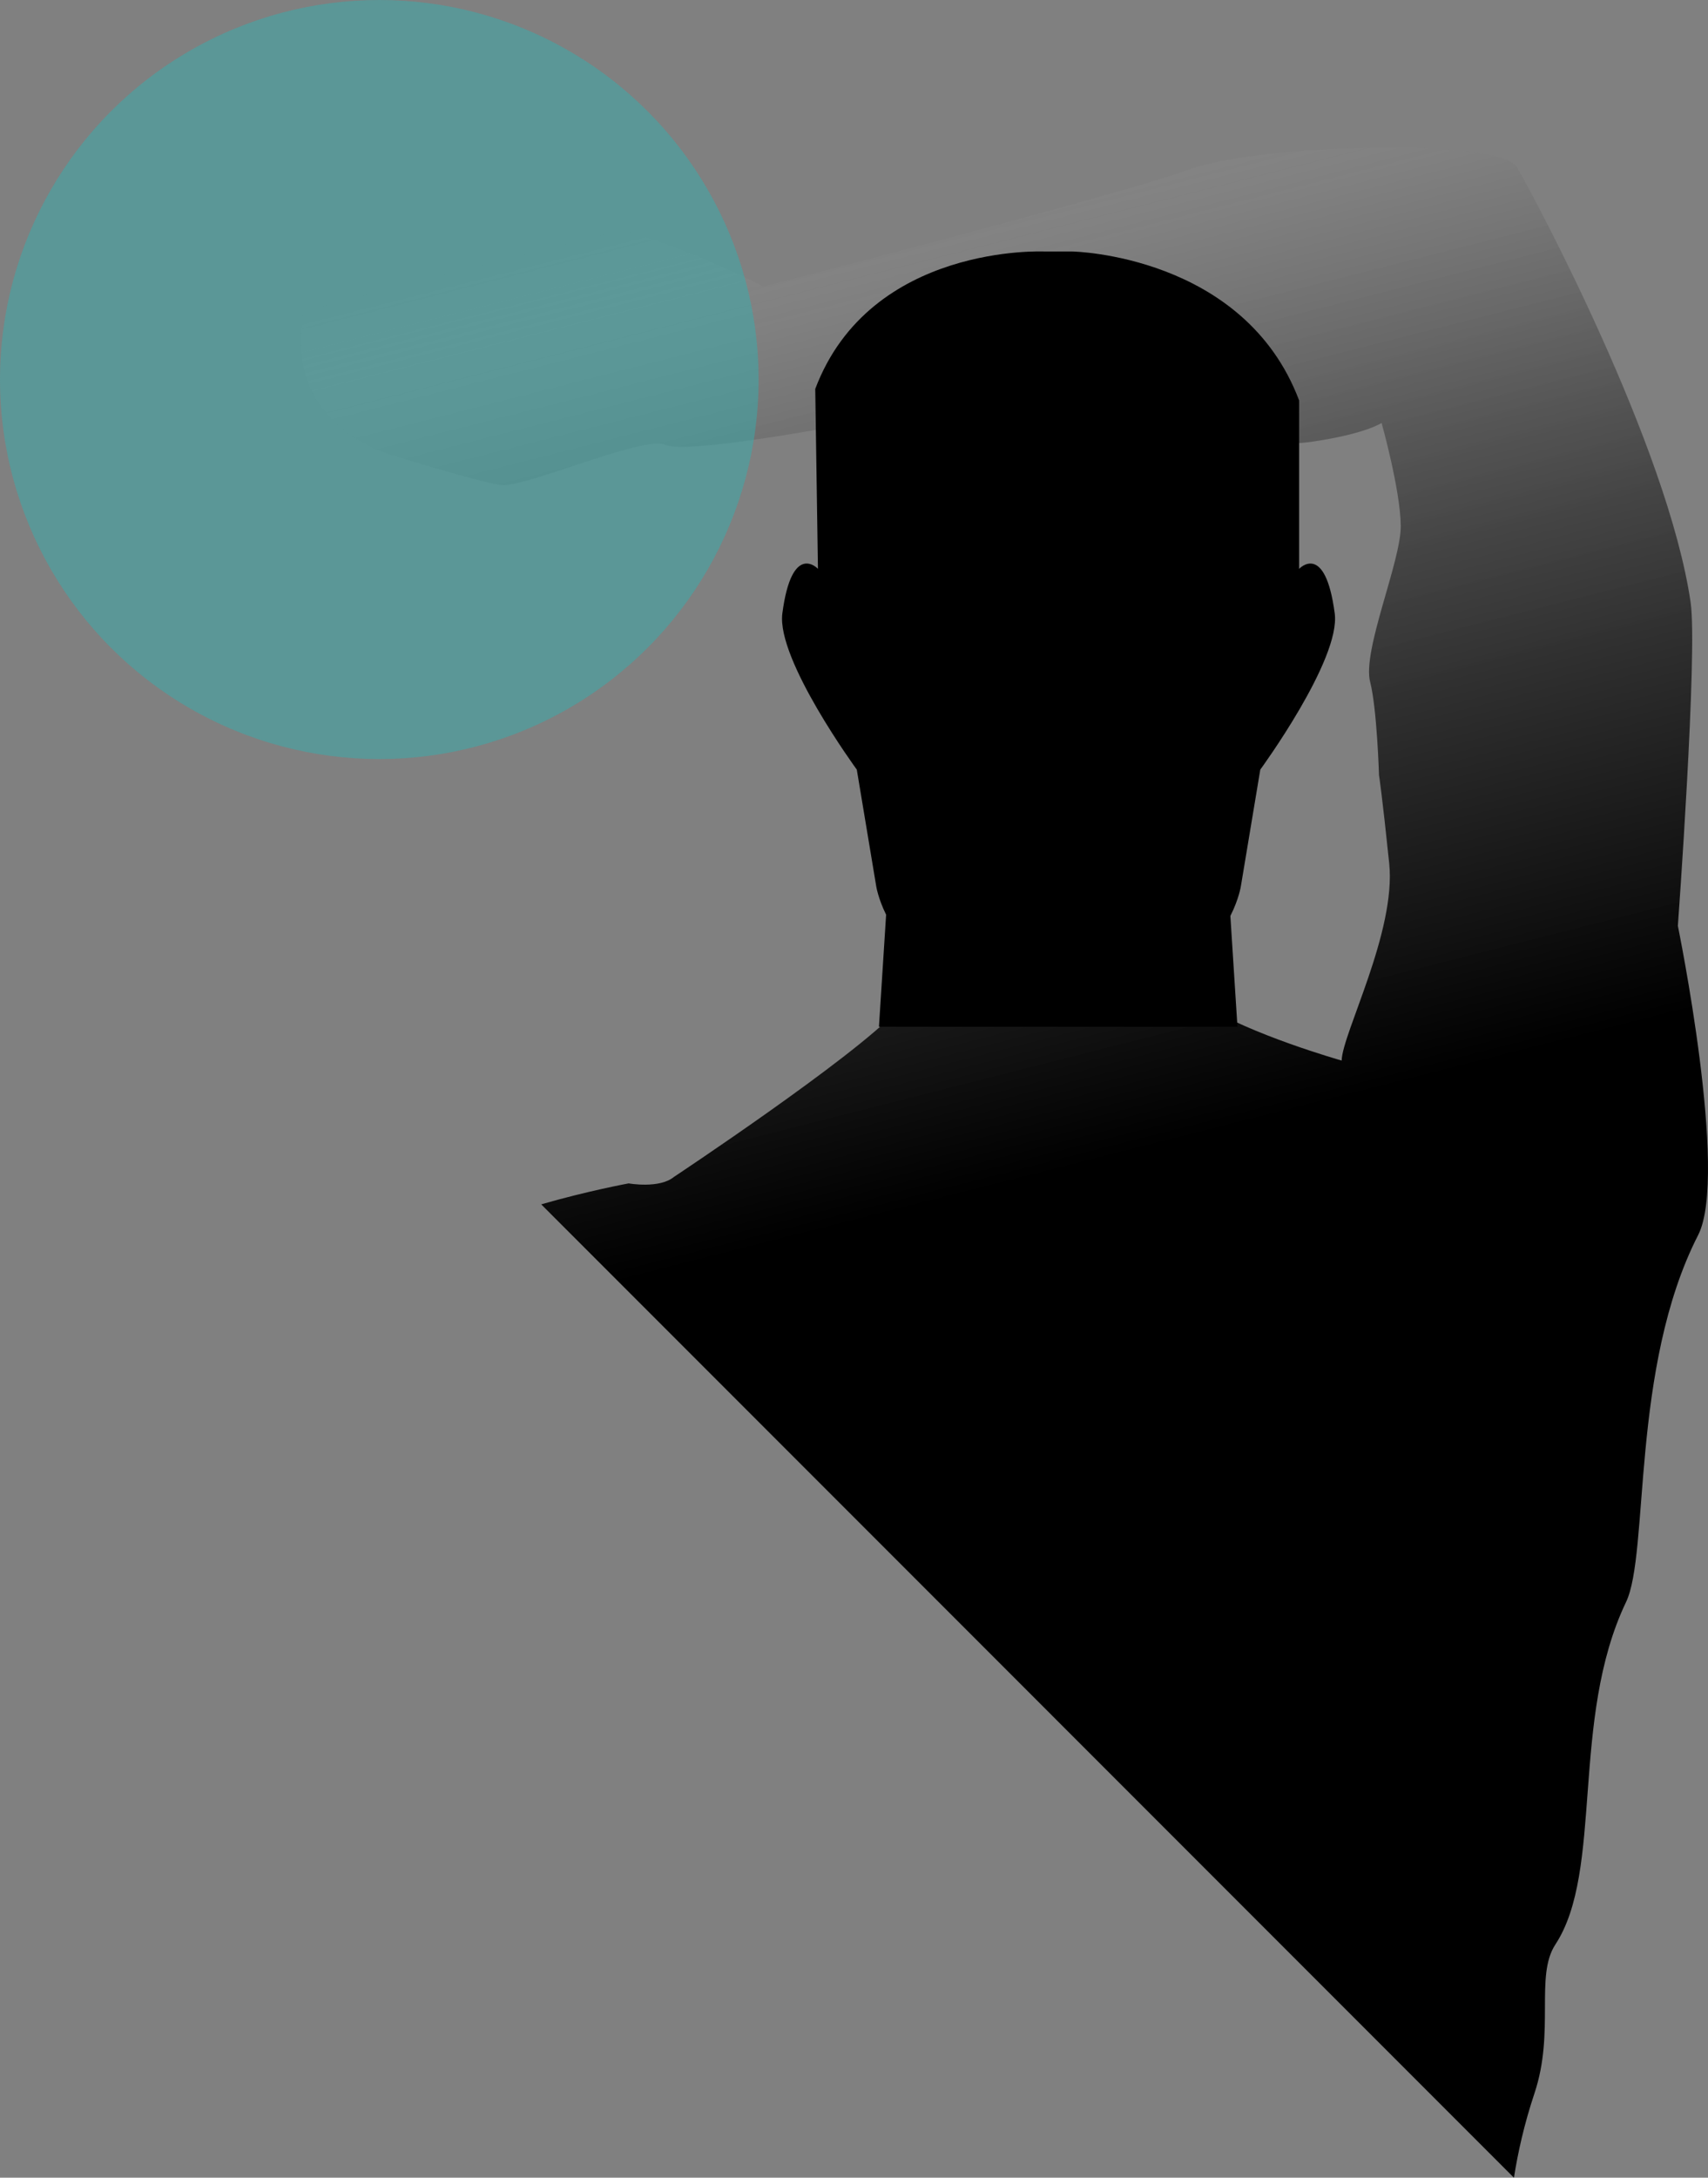
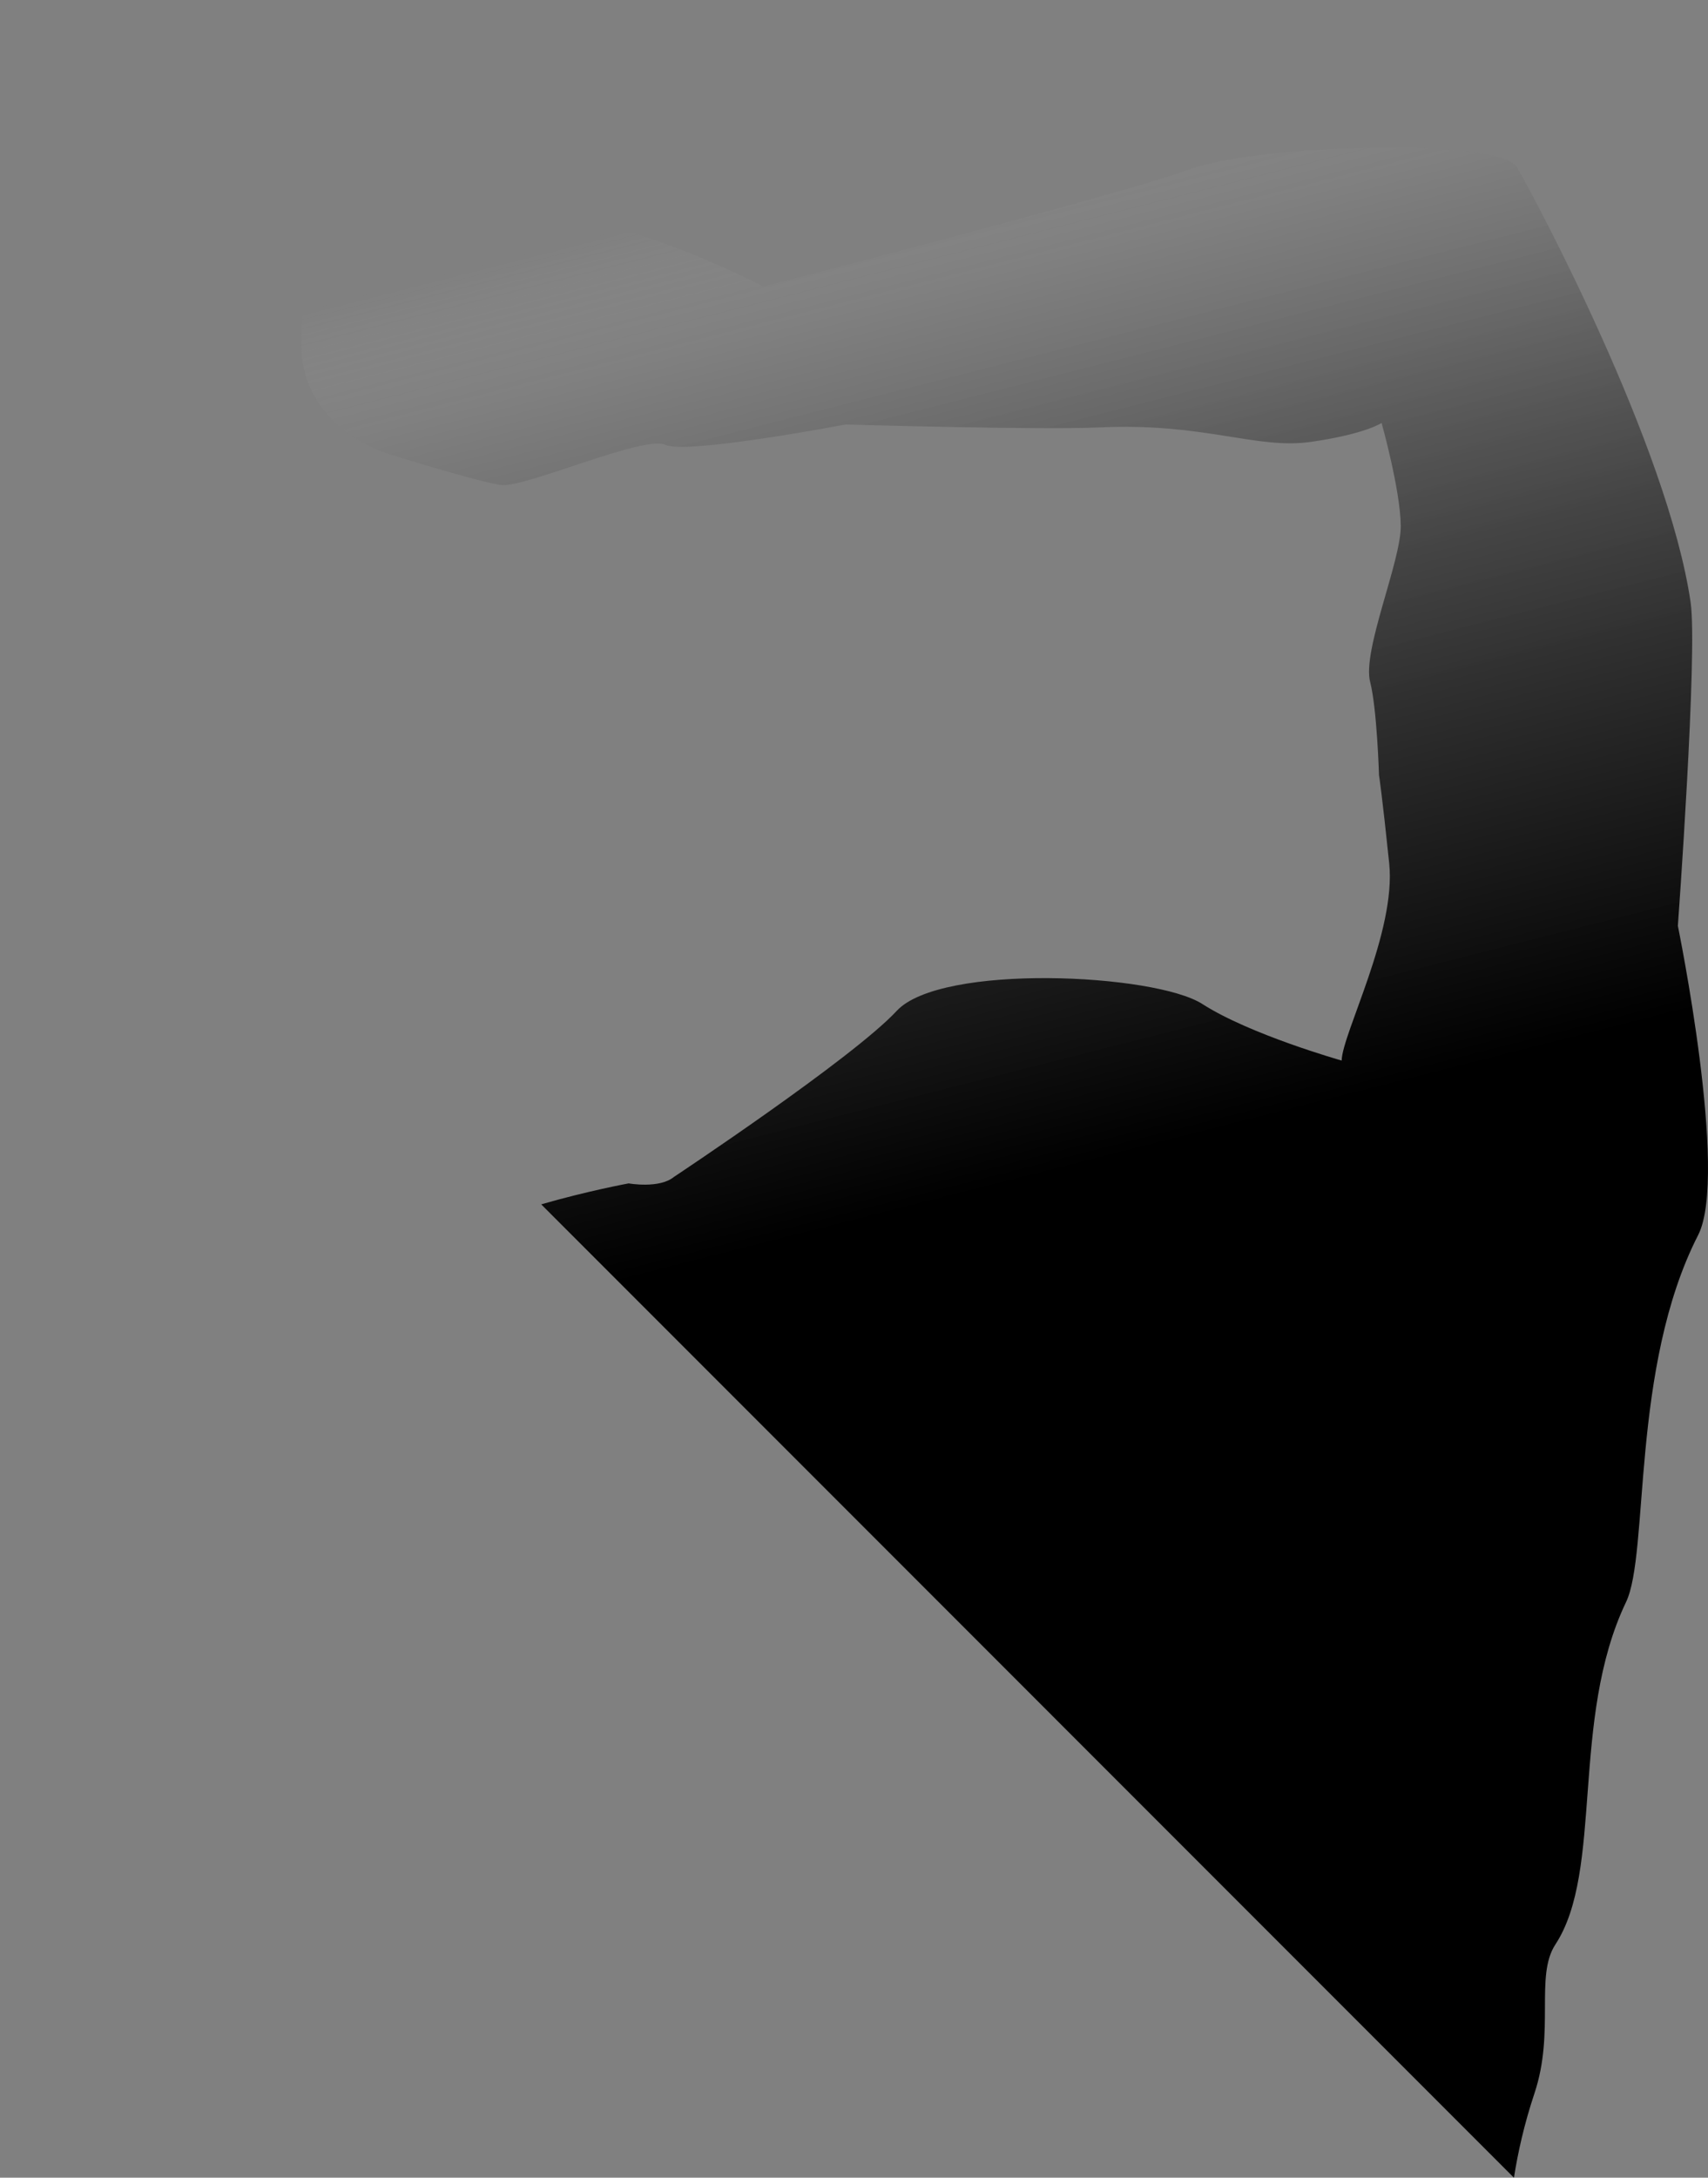
<svg xmlns="http://www.w3.org/2000/svg" version="1.1" x="0px" y="0px" width="167.642px" height="213.614px" viewBox="19.9 -8.333 167.642 213.614" enable-background="new 19.9 -8.333 167.642 213.614" xml:space="preserve">
  <rect x="19.9" y="-8.333" width="167.642" height="213.614" fill="#808080" stroke="none" />
  <g id="Layer_1">
    <g id="Layer_2_2_">
      <g>
        <linearGradient id="SVGID_1_" gradientUnits="userSpaceOnUse" x1="134.293" y1="103.721" x2="109.626" y2="6.721">
          <stop offset="0" style="stop-color:#000000" />
          <stop offset="0.373" style="stop-color:#020202;stop-opacity:0.627" />
          <stop offset="0.507" style="stop-color:#090909;stop-opacity:0.493" />
          <stop offset="0.603" style="stop-color:#141414;stop-opacity:0.397" />
          <stop offset="0.68" style="stop-color:#252525;stop-opacity:0.32" />
          <stop offset="0.746" style="stop-color:#3B3B3B;stop-opacity:0.254" />
          <stop offset="0.805" style="stop-color:#575757;stop-opacity:0.195" />
          <stop offset="0.858" style="stop-color:#777777;stop-opacity:0.142" />
          <stop offset="0.907" style="stop-color:#9D9D9D;stop-opacity:0.093" />
          <stop offset="0.952" style="stop-color:#C8C8C8;stop-opacity:0.048" />
          <stop offset="0.993" style="stop-color:#F6F6F6;stop-opacity:0.007" />
          <stop offset="1" style="stop-color:#FFFFFF;stop-opacity:0" />
        </linearGradient>
        <path fill="url(#SVGID_1_)" d="M86.048,107.112c-1.428,1.177-4.446,0.635-4.446,0.635s-4.036,0.742-8.583,2.057l95.476,95.477     c0.388-2.485,1.012-5.271,2.013-8.274c2.035-6.101,0.026-11.513,2.058-14.61c4.748-7.237,1.43-22.077,6.93-33.577     c2.301-4.811,0.421-23,7.077-36c3.021-5.9-1.989-30.333-1.989-30.333s1.963-26.874,1.252-31.735     c-2.239-15.301-15.369-39.83-17.053-42.686c-1.685-2.856-25.174-2.324-32.199,0.236c-6.962,2.537-41.757,11.475-41.757,11.475     s-15.651-8.318-25.345-6.911c-9.691,1.407-16.707,4.674-16.707,4.674s-3.549-0.127-3.305,8.183     c0.244,8.31,8.92,10.581,8.92,10.581s8.407,2.63,10.698,2.939c2.291,0.309,14.049-4.93,16.118-3.944     c2.069,0.982,17.692-1.995,17.692-1.995s18.932,0.561,25.035,0.284c10.205-0.463,15.312,2.196,20.656,1.421     c5.345-0.776,6.917-1.855,6.917-1.855s1.85,6.602,1.879,10.096c0.03,3.495-3.819,12.285-2.998,15.335     c0.665,2.601,0.864,9.113,0.864,9.113s0.305,1.938,1,8.655c0.696,6.716-4.603,16.683-4.667,19.345c0,0-9-2.544-13.667-5.544     s-25.667-4-30,0.667S86.048,107.112,86.048,107.112z" />
      </g>
    </g>
  </g>
  <g id="Layer_3">
-     <path d="M106.17,92.383l0.703-10.992c-0.793-1.605-0.972-2.798-0.972-2.798l-1.906-11.435c0,0-7.902-10.795-7.307-15.321   c0.94-7.114,3.494-4.373,3.494-4.373l-0.265-17.646c5.4-14.293,22.5-13.481,22.5-13.481h2.76c0,0,16.835,0.318,22.234,14.611   v16.518c0,0,2.555-2.742,3.494,4.373c0.598,4.525-7.306,15.321-7.306,15.321l-1.906,11.436c0,0-0.187,1.251-1.031,2.917   l0.696,10.873" />
-   </g>
+     </g>
  <g id="Layer_2_1_">
-     <circle opacity="0.5" fill="#37AFAF" cx="57.129" cy="28.896" r="37.229" />
-   </g>
+     </g>
</svg>